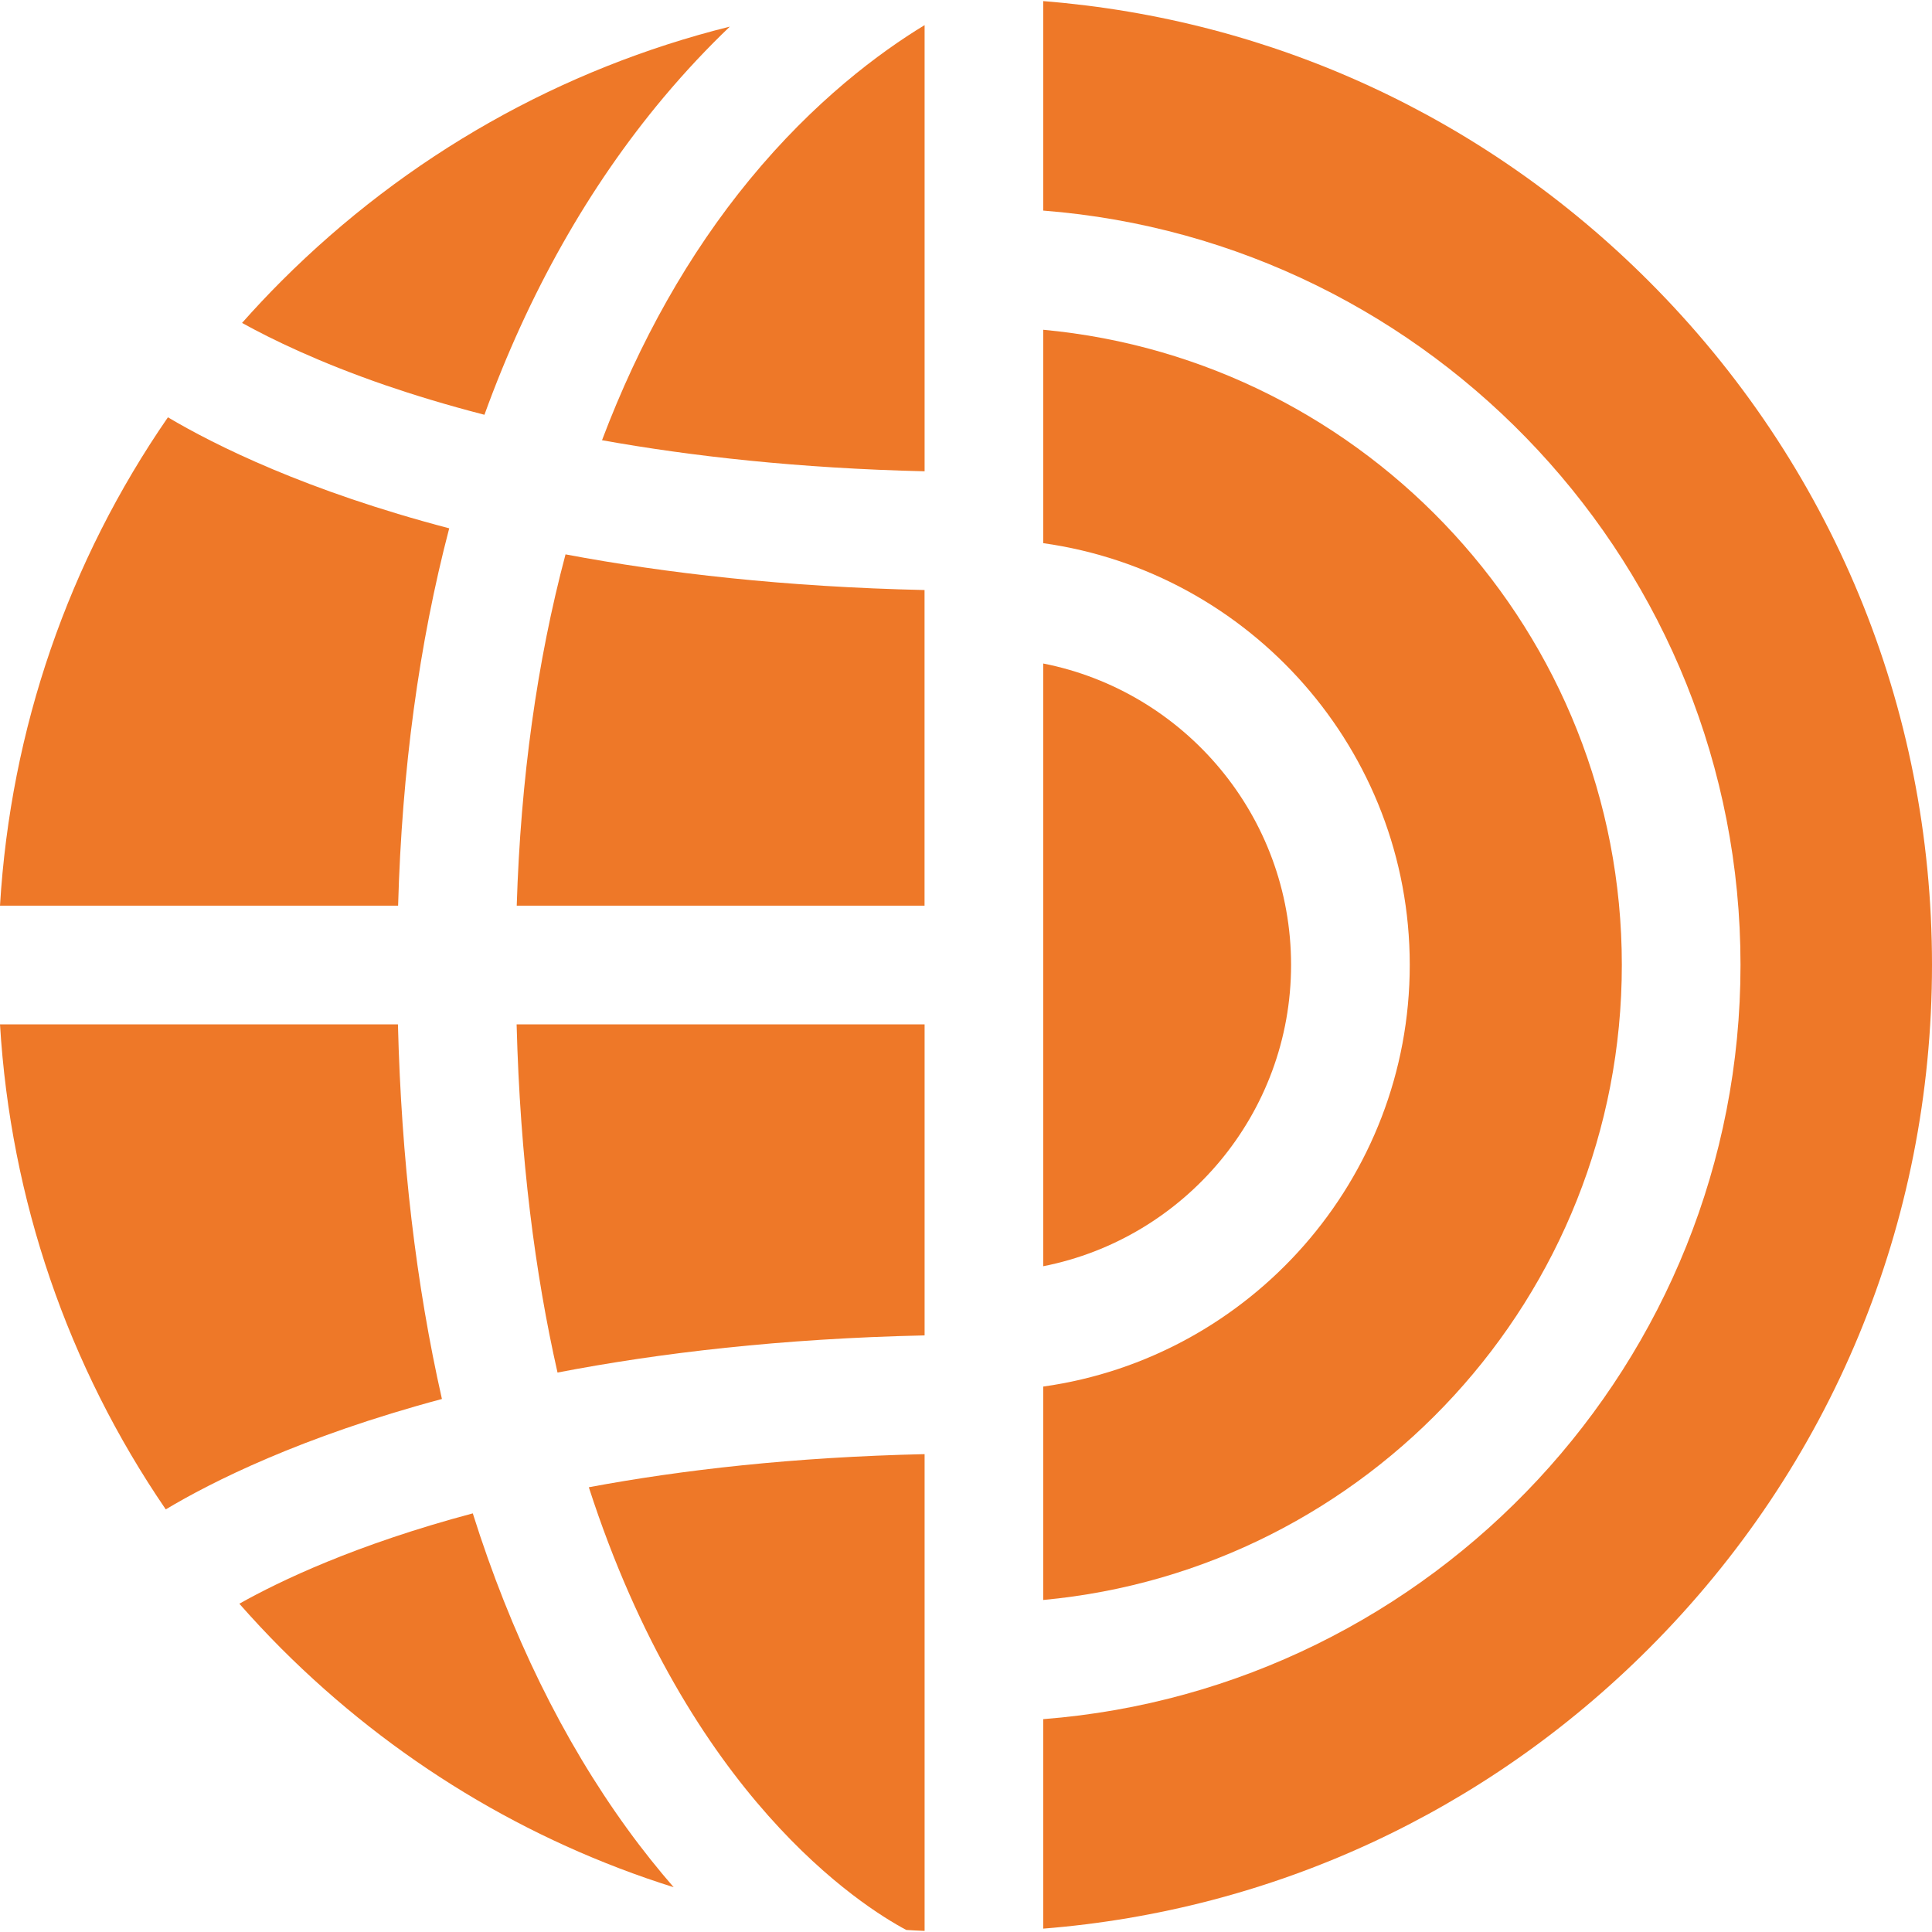
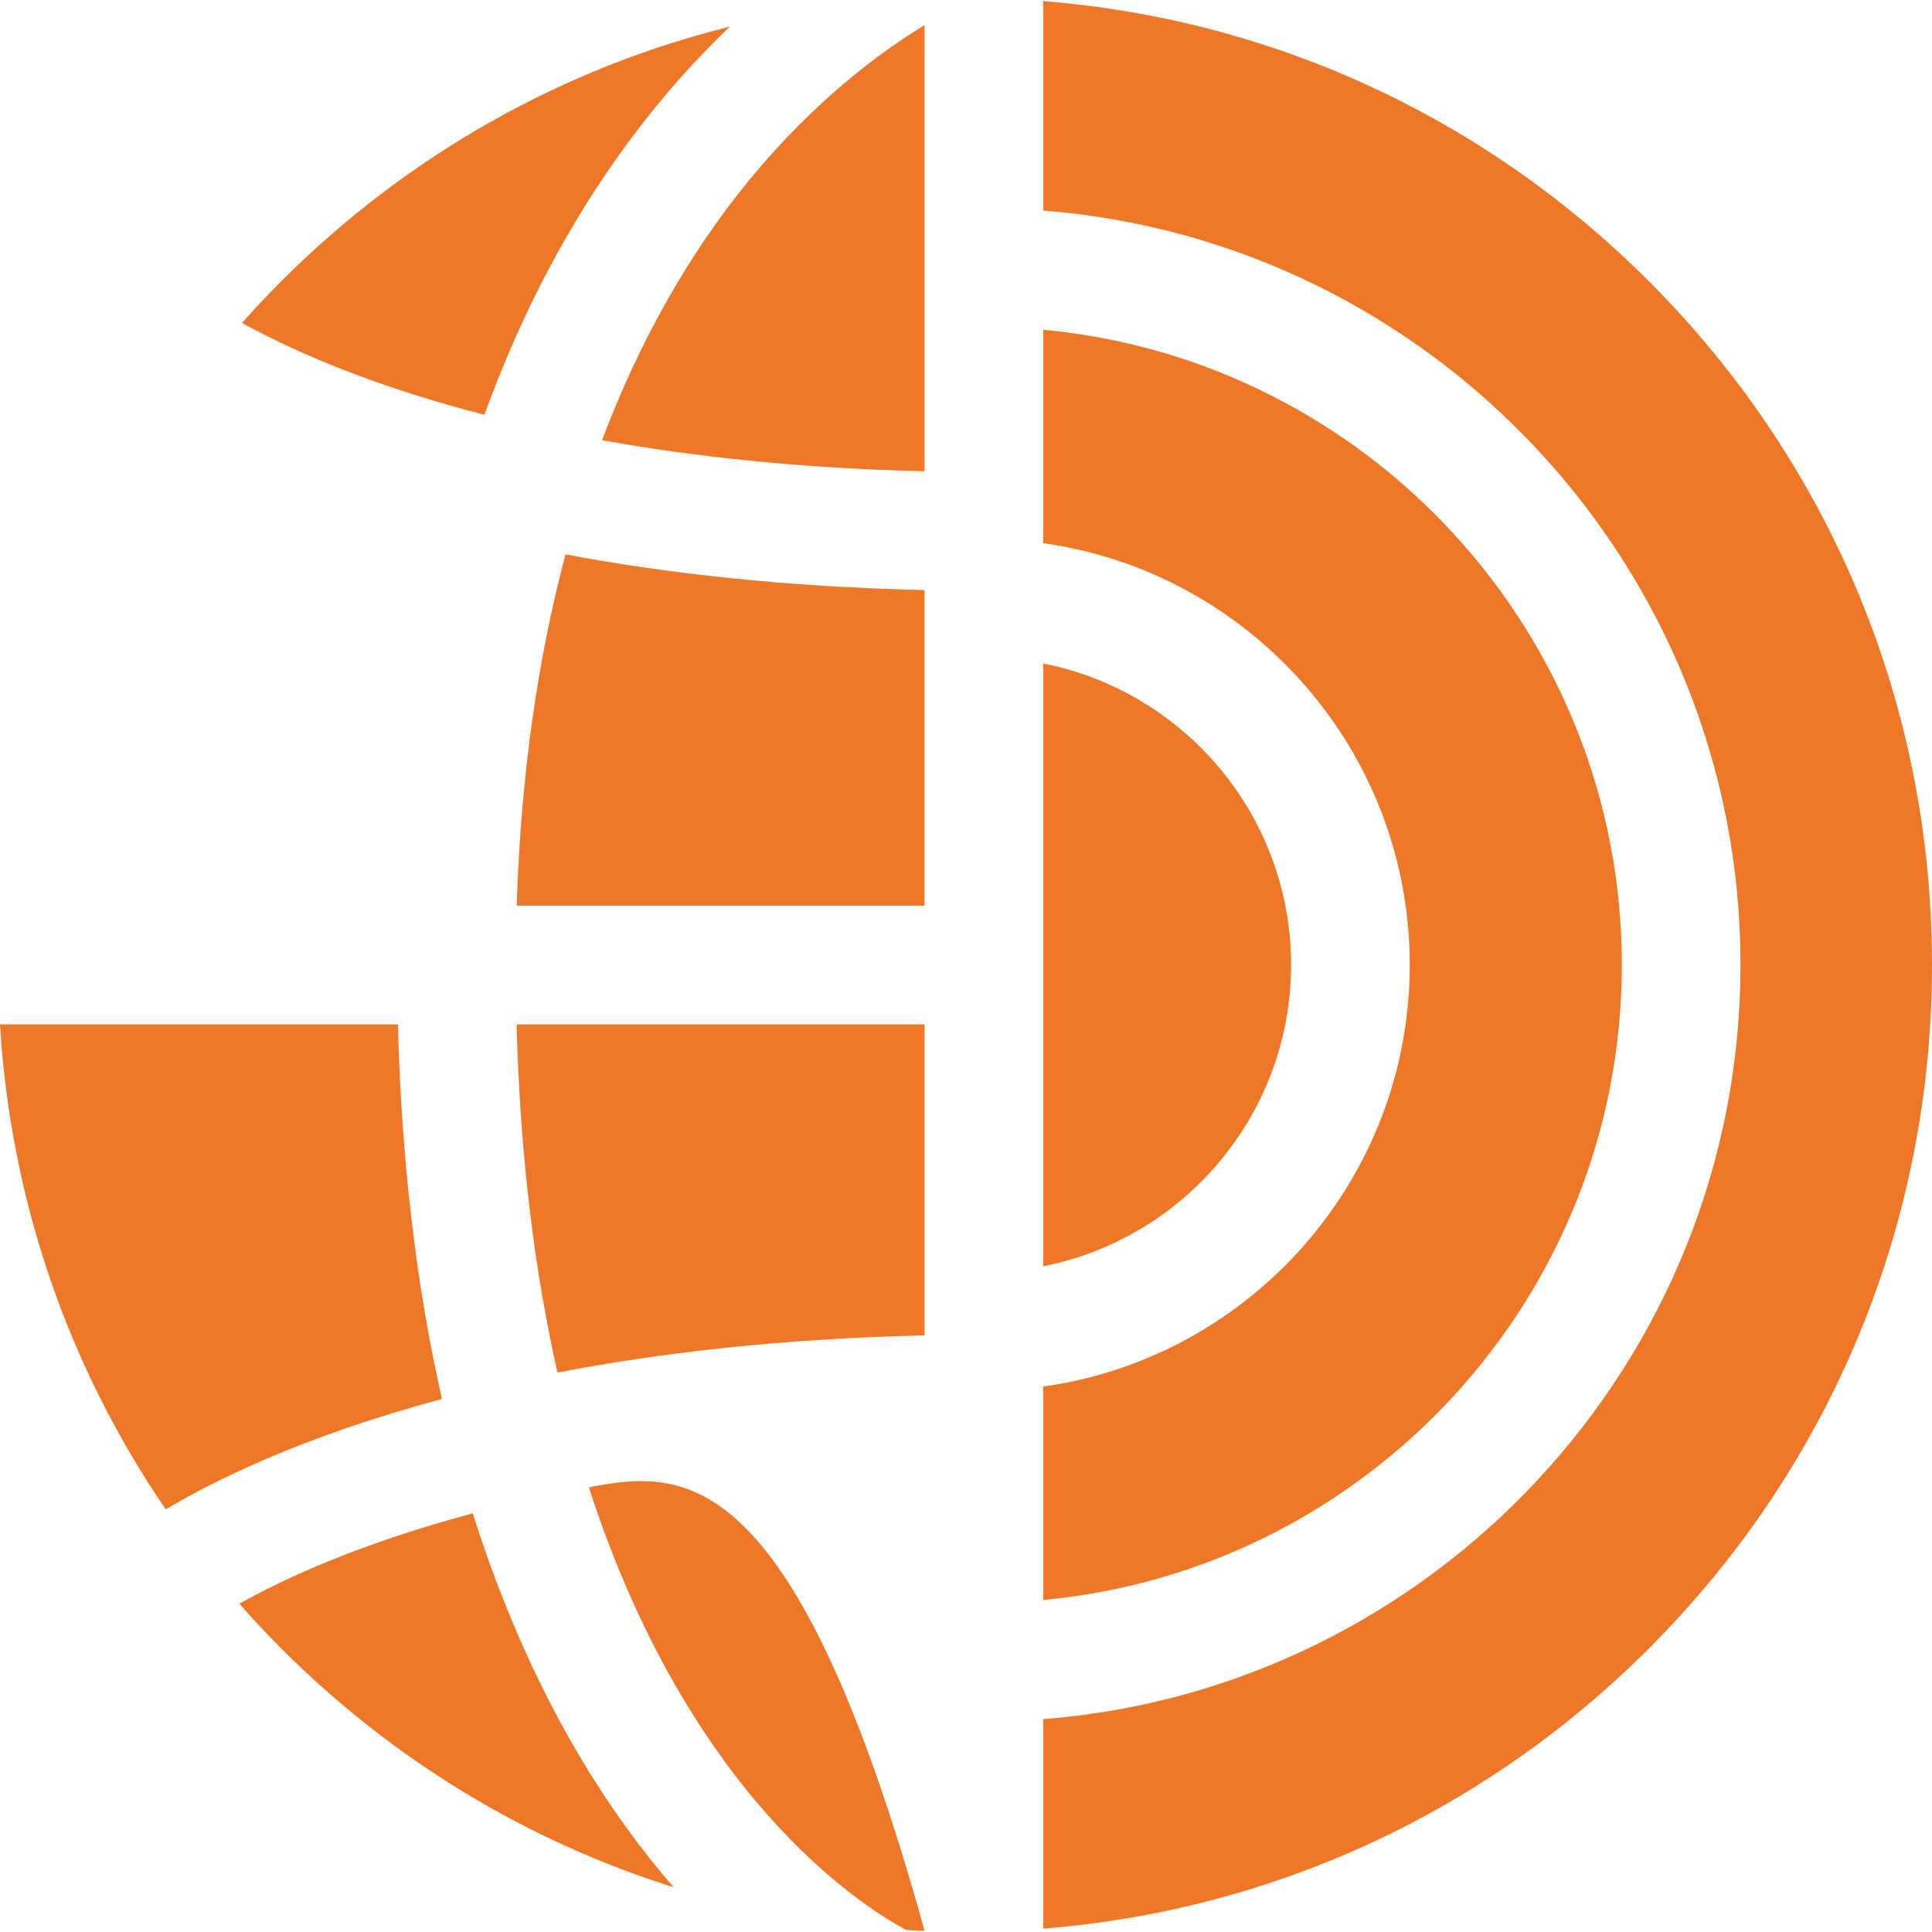
<svg xmlns="http://www.w3.org/2000/svg" width="35" height="35" viewBox="0 0 35 35" fill="none">
-   <path d="M8.138 9.571C5.546 8.891 3.89 8.063 3.042 7.56C1.243 10.167 0.192 13.205 0 16.407H7.212C7.281 13.948 7.591 11.659 8.138 9.571Z" fill="#EE7828" />
  <path d="M16.749 10.689C14.222 10.633 12.063 10.385 10.245 10.043C9.73 11.979 9.432 14.111 9.361 16.407H16.749V10.689Z" fill="#EE7828" />
  <path d="M16.75 8.538V0.455C15.939 0.948 14.754 1.825 13.579 3.255C12.478 4.595 11.585 6.18 10.906 7.975C12.522 8.265 14.466 8.484 16.75 8.538Z" fill="#EE7828" />
  <path d="M23.389 17.48C23.389 14.779 21.455 12.523 18.899 12.02V22.939C21.455 22.436 23.389 20.18 23.389 17.48Z" fill="#EE7828" />
-   <path d="M10.667 26.943C12.48 32.548 15.607 34.531 16.418 34.963C16.529 34.97 16.639 34.976 16.75 34.98V26.343C14.371 26.397 12.353 26.628 10.667 26.943Z" fill="#EE7828" />
+   <path d="M10.667 26.943C12.48 32.548 15.607 34.531 16.418 34.963C16.529 34.97 16.639 34.976 16.75 34.98C14.371 26.397 12.353 26.628 10.667 26.943Z" fill="#EE7828" />
  <path d="M29.381 17.48C29.381 11.47 24.769 6.518 18.899 5.974V9.84C22.646 10.365 25.539 13.591 25.539 17.48C25.539 21.369 22.646 24.594 18.899 25.119V28.985C24.769 28.441 29.381 23.489 29.381 17.48Z" fill="#EE7828" />
  <path d="M29.869 5.093C26.897 2.121 23.044 0.349 18.899 0.02V3.815C25.956 4.365 31.531 10.284 31.531 17.48C31.531 24.675 25.956 30.594 18.899 31.144V34.939C23.044 34.609 26.897 32.838 29.869 29.866C33.178 26.557 35 22.158 35 17.48C35 12.801 33.178 8.402 29.869 5.093Z" fill="#EE7828" />
  <path d="M8.565 27.416C6.447 27.981 5.071 28.639 4.336 29.053C4.581 29.331 4.834 29.602 5.097 29.866C7.12 31.889 9.551 33.355 12.204 34.189C11.928 33.871 11.647 33.522 11.368 33.137C10.194 31.52 9.252 29.596 8.565 27.416Z" fill="#EE7828" />
  <path d="M10.1 24.865C11.948 24.509 14.155 24.249 16.75 24.192V18.557H9.359C9.422 20.985 9.694 23.074 10.1 24.865Z" fill="#EE7828" />
  <path d="M7.209 18.557H0C0.192 21.735 1.229 24.75 3.003 27.344C3.826 26.851 5.45 26.028 8.006 25.344C7.537 23.27 7.27 20.998 7.209 18.557Z" fill="#EE7828" />
  <path d="M8.776 7.514C9.571 5.321 10.661 3.388 12.021 1.765C12.424 1.285 12.827 0.859 13.222 0.482C10.173 1.241 7.376 2.814 5.097 5.093C4.851 5.339 4.614 5.592 4.385 5.85C4.924 6.149 5.78 6.564 6.977 6.977C7.487 7.152 8.086 7.336 8.776 7.514Z" fill="#EE7828" />
</svg>